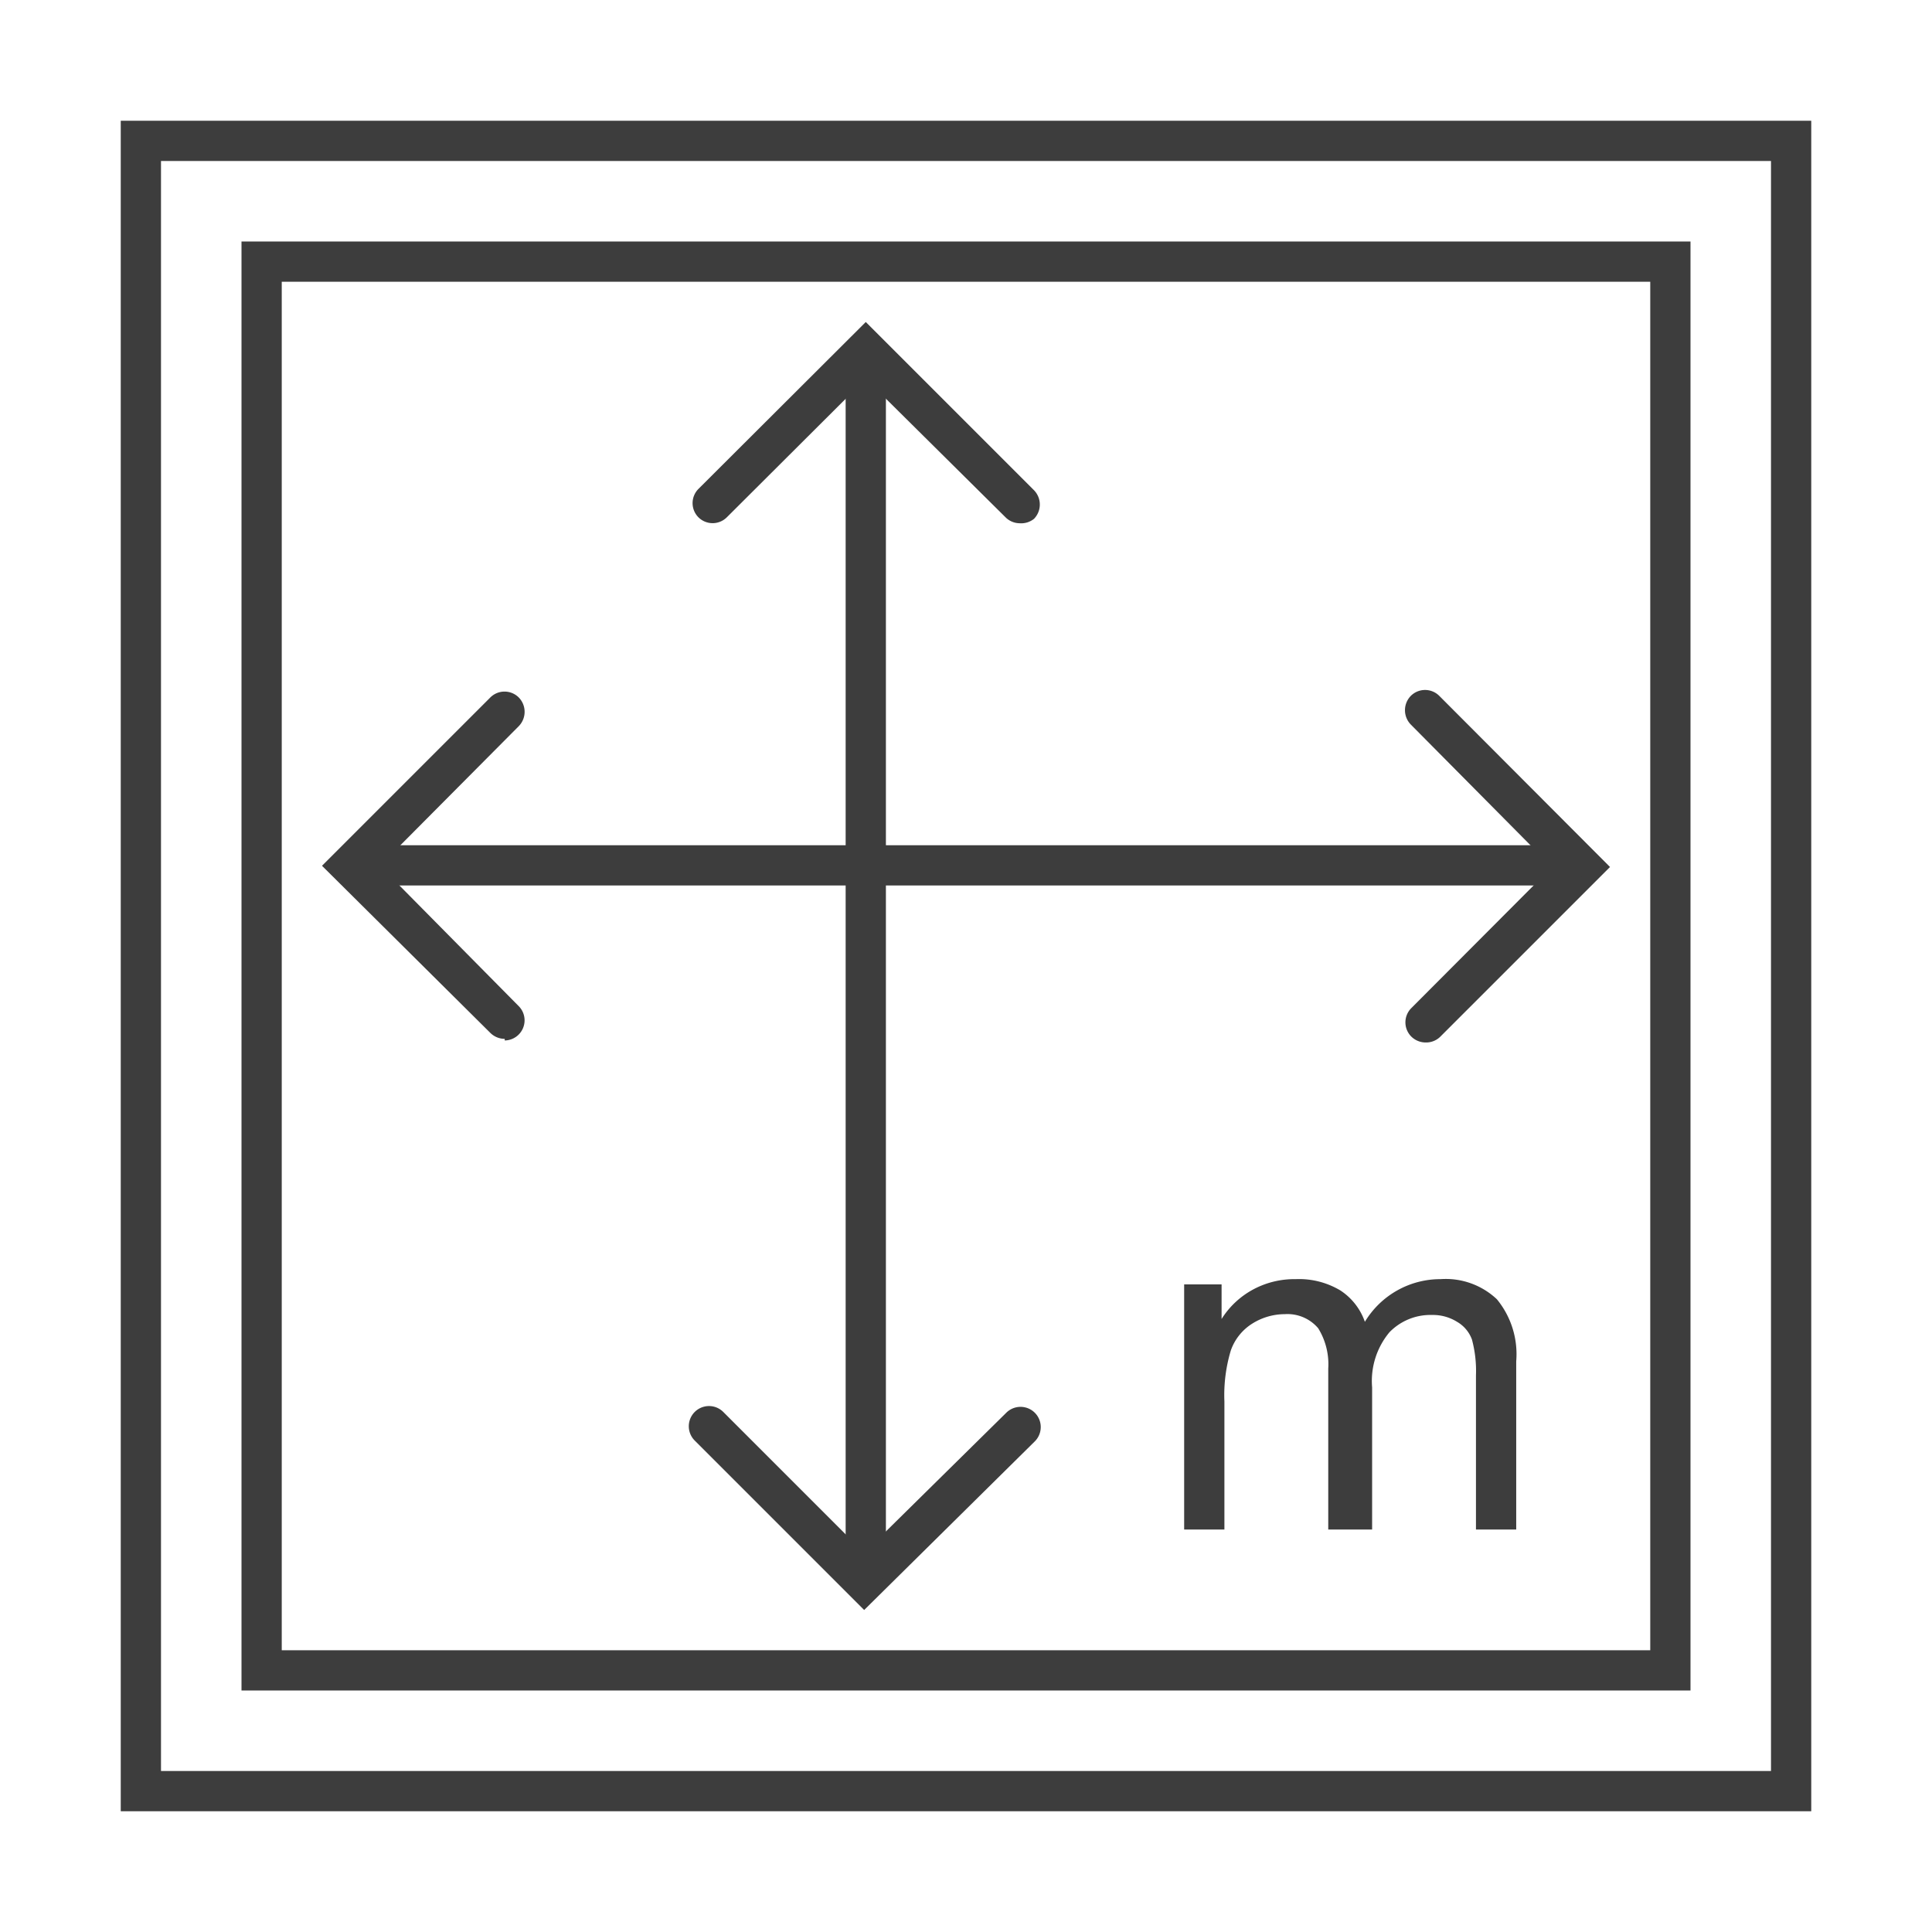
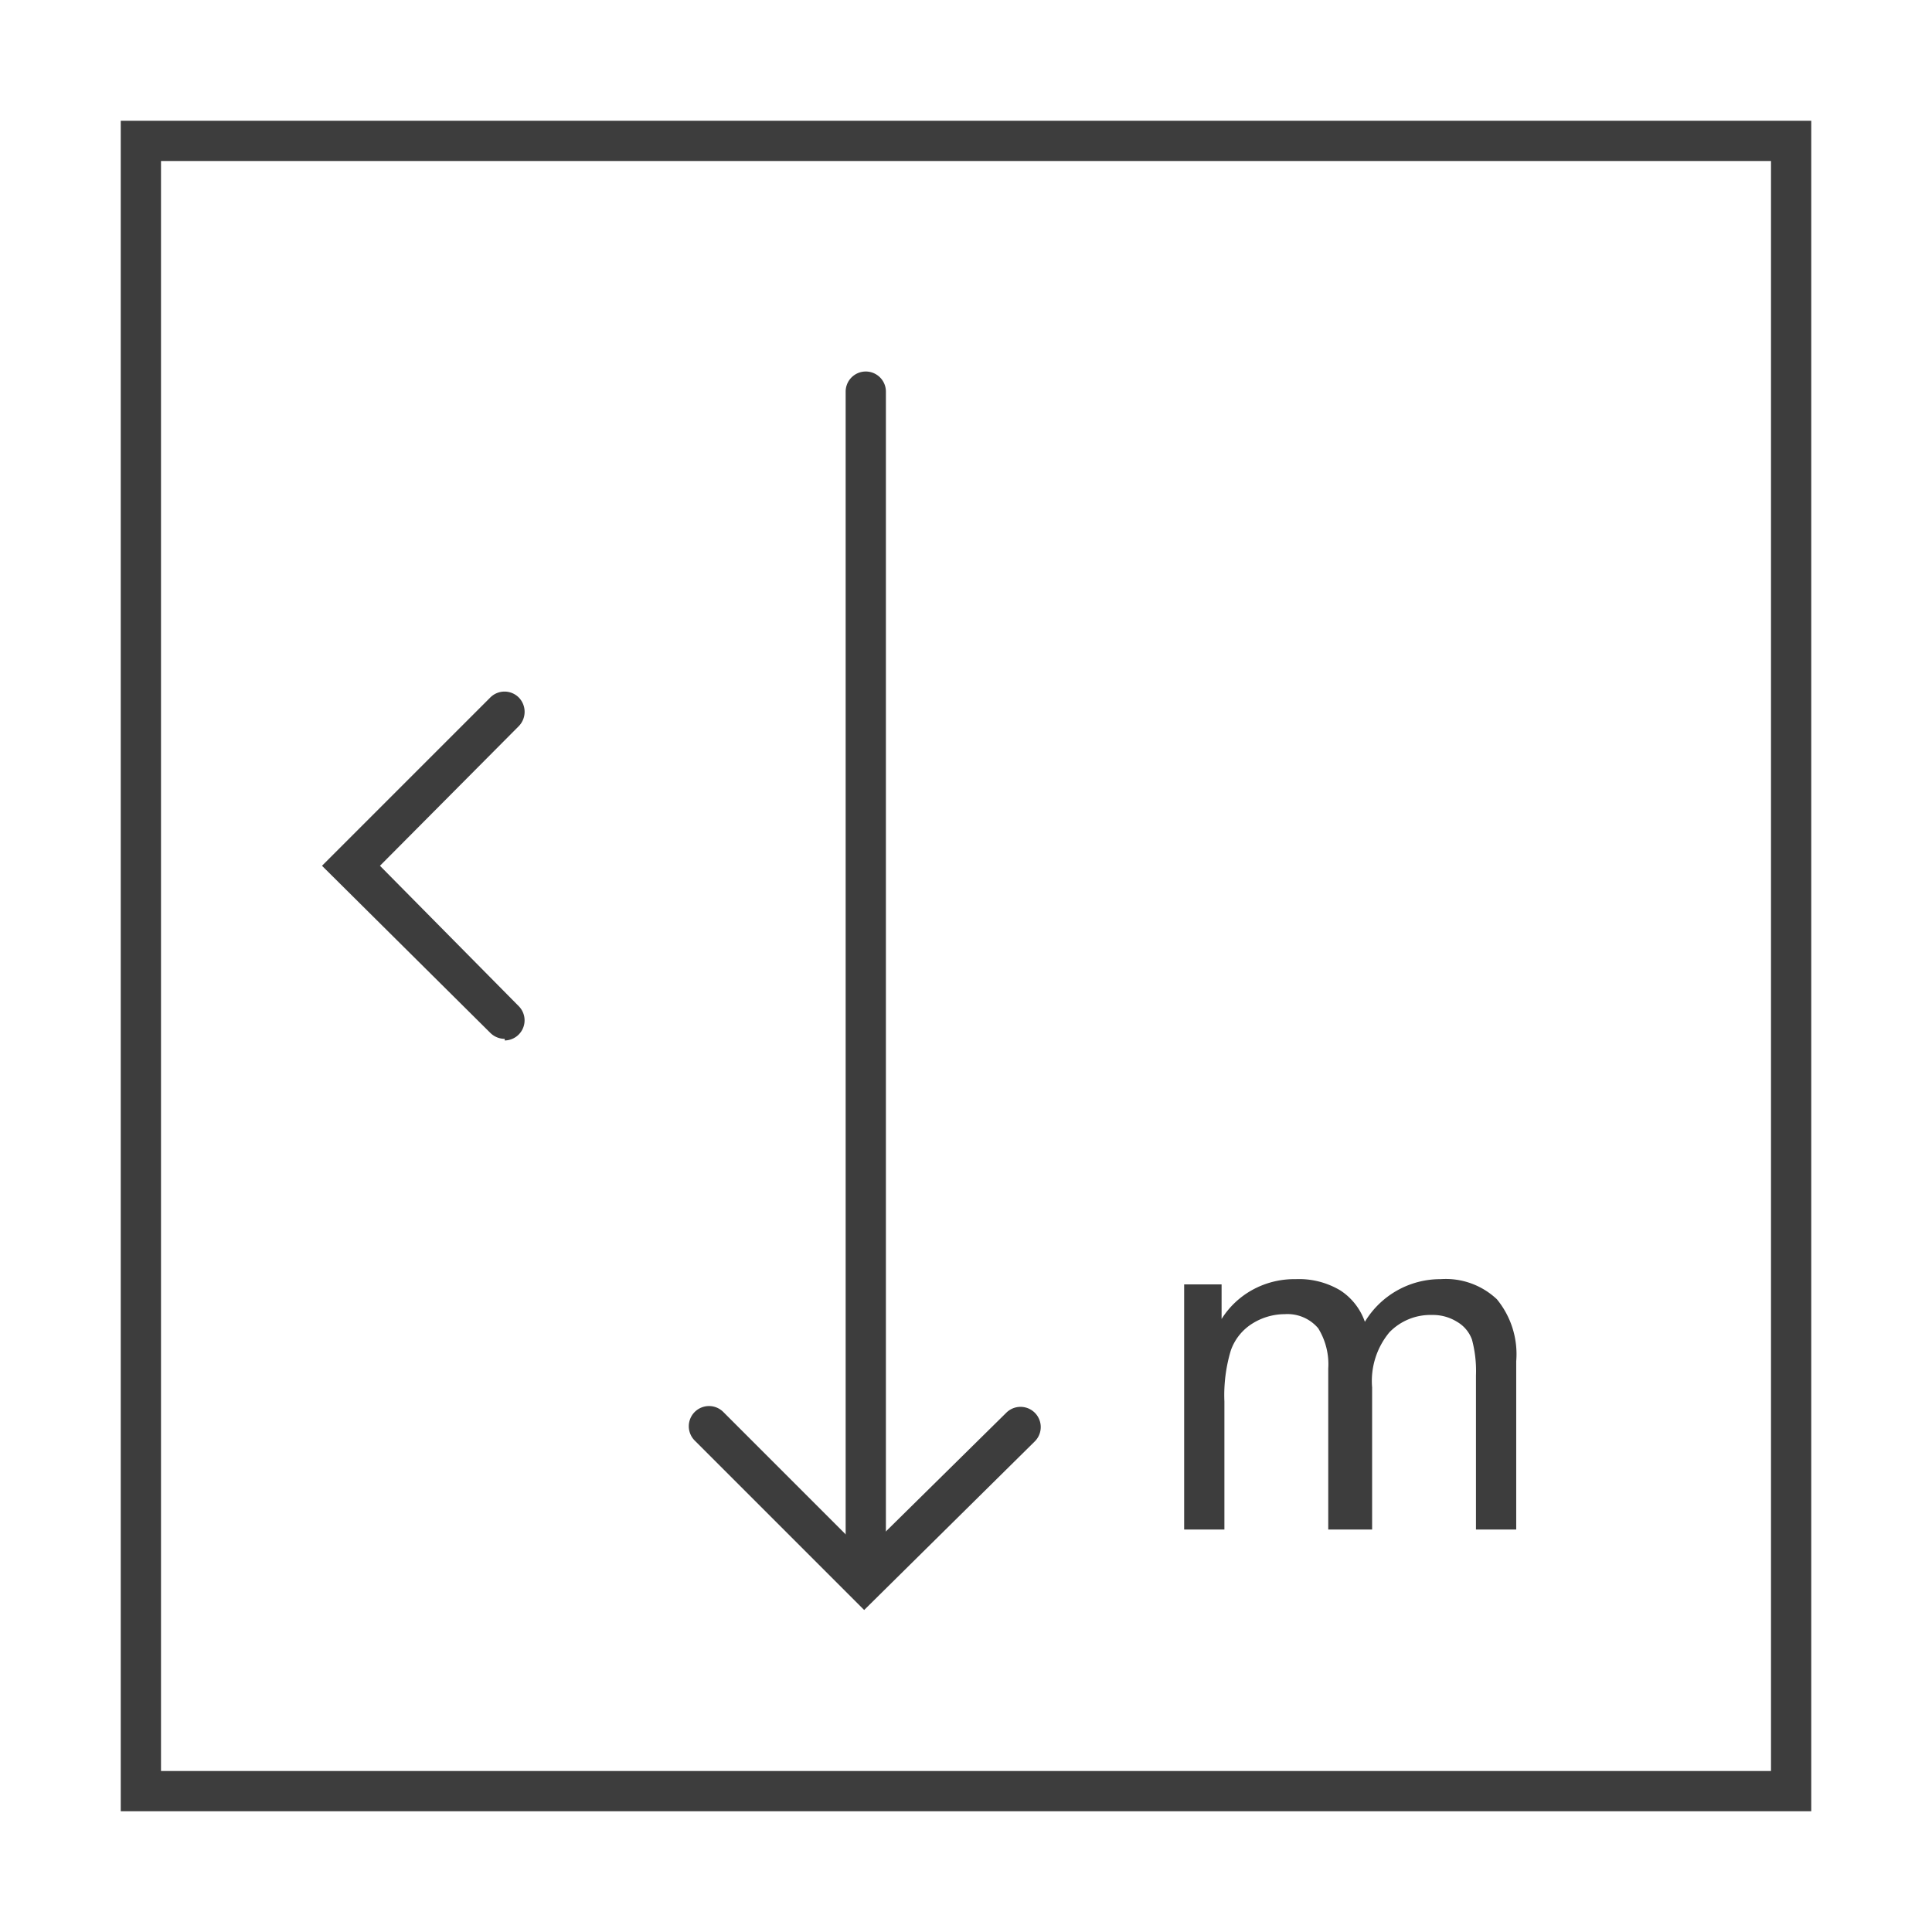
<svg xmlns="http://www.w3.org/2000/svg" id="Piktogramme" viewBox="0 0 48 48">
  <defs>
    <style>.cls-1{fill:#3d3d3d;}</style>
  </defs>
-   <path class="cls-1" d="M25.33,13a.5.5,0,0,1-.35-.15L21.51,9.41l-3.45,3.44a.5.5,0,0,1-.71,0,.5.5,0,0,1,0-.7L21.51,8l4.18,4.18a.51.51,0,0,1,0,.71A.51.51,0,0,1,25.33,13Z" />
  <path class="cls-1" d="M21.47,40l-4.21-4.21a.5.5,0,0,1,.71-.71l3.5,3.5L25,35.1a.5.5,0,1,1,.71.71Z" />
  <path class="cls-1" d="M44,4V44H4V4H44m1-1H3V45H45V3Z" />
-   <path class="cls-1" d="M41,7V41H7V7H41m1-1H6V42H42V6Z" />
  <path class="cls-1" d="M21.51,39.44a.5.5,0,0,1-.5-.5V9.73a.5.5,0,0,1,.5-.5.5.5,0,0,1,.5.5V38.94A.5.5,0,0,1,21.51,39.44Z" />
  <path class="cls-1" d="M12.54,25.81a.51.51,0,0,1-.36-.15L8,21.51l4.18-4.18a.5.5,0,0,1,.71,0,.51.51,0,0,1,0,.71L9.44,21.51,12.89,25a.5.5,0,0,1-.35.85Z" />
-   <path class="cls-1" d="M35.42,25.9a.51.51,0,0,1-.36-.15.5.5,0,0,1,0-.7l3.5-3.51L35.05,18a.51.51,0,0,1,0-.71.5.5,0,0,1,.71,0L40,21.54l-4.21,4.21A.5.5,0,0,1,35.42,25.9Z" />
-   <path class="cls-1" d="M38.89,22H9.68a.5.5,0,0,1-.5-.5.5.5,0,0,1,.5-.5H38.89a.5.5,0,0,1,.5.5A.5.5,0,0,1,38.89,22Z" />
  <path class="cls-1" d="M29.42,38V31.91h.93v.86a2.1,2.1,0,0,1,.76-.72,2.16,2.16,0,0,1,1.08-.27,2,2,0,0,1,1.11.28,1.53,1.53,0,0,1,.61.78,2.19,2.19,0,0,1,1.88-1.06,1.85,1.85,0,0,1,1.4.5,2.15,2.15,0,0,1,.48,1.54V38h-1V34.17a3,3,0,0,0-.1-.89.84.84,0,0,0-.37-.44,1.13,1.13,0,0,0-.62-.17,1.42,1.42,0,0,0-1.06.43,1.89,1.89,0,0,0-.43,1.37V38H33v-4a1.7,1.7,0,0,0-.25-1,1,1,0,0,0-.83-.35,1.52,1.52,0,0,0-.8.23,1.29,1.29,0,0,0-.54.67,3.84,3.84,0,0,0-.16,1.27V38Z" />
</svg>